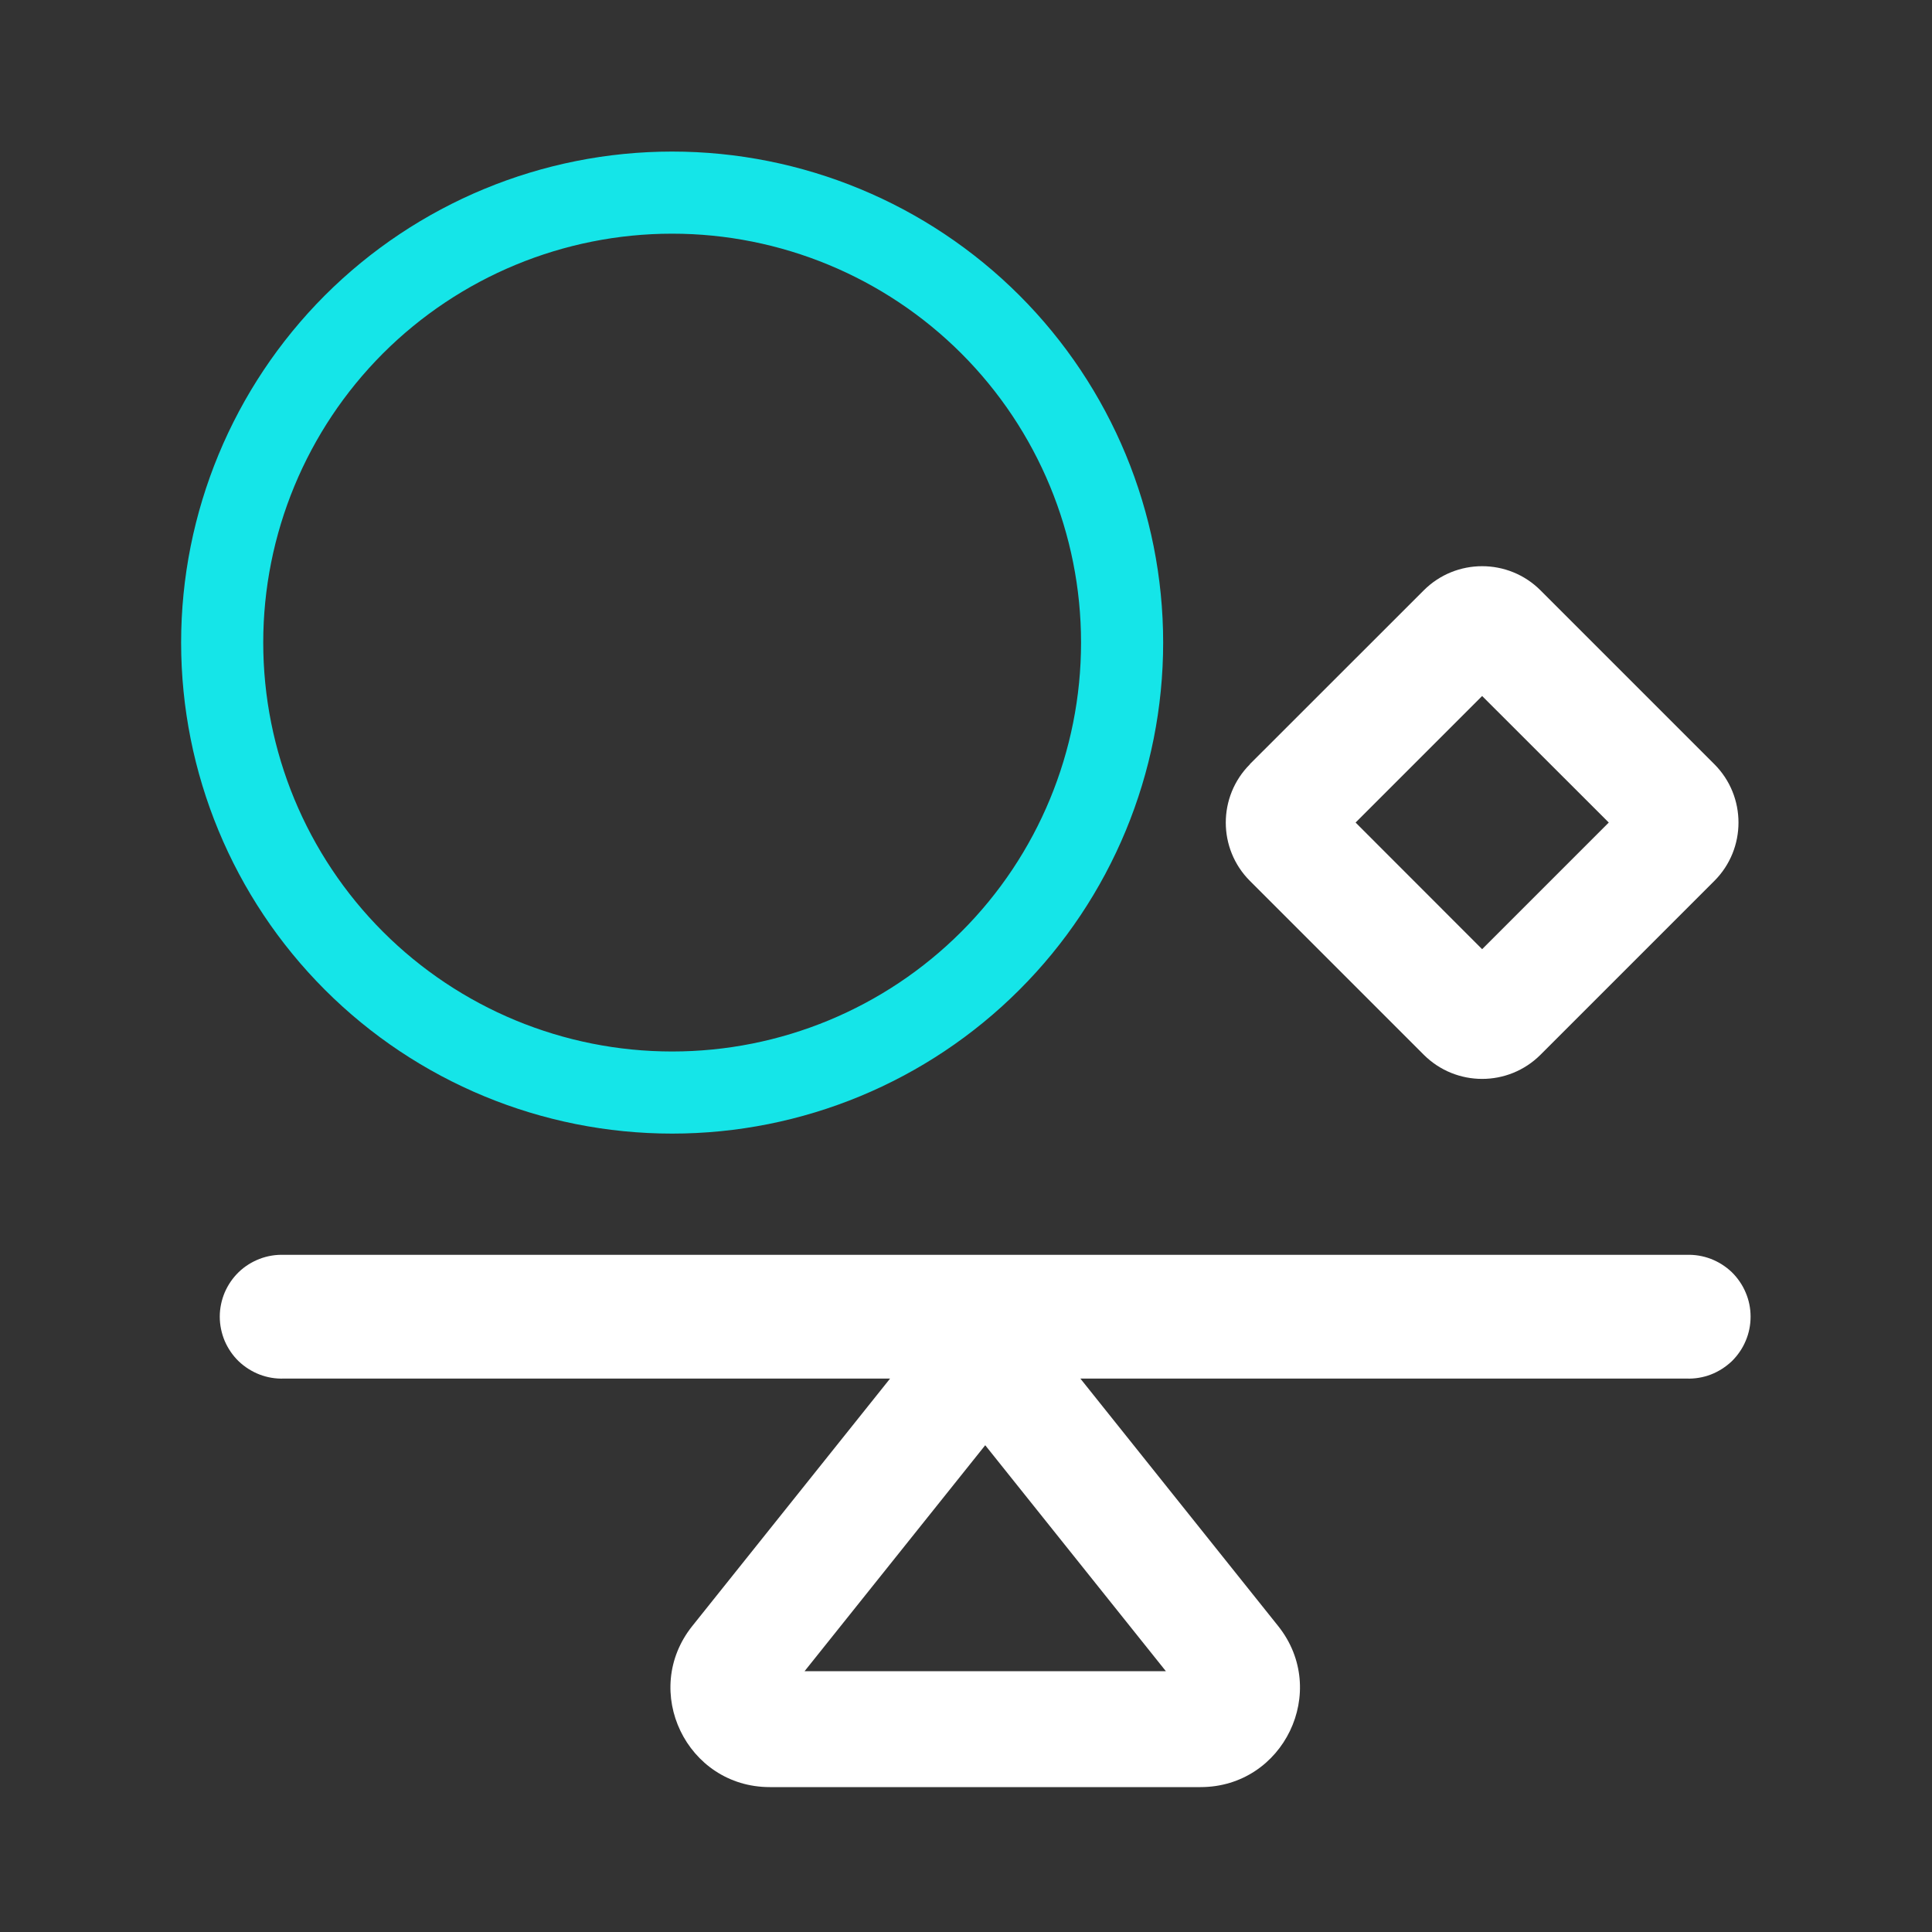
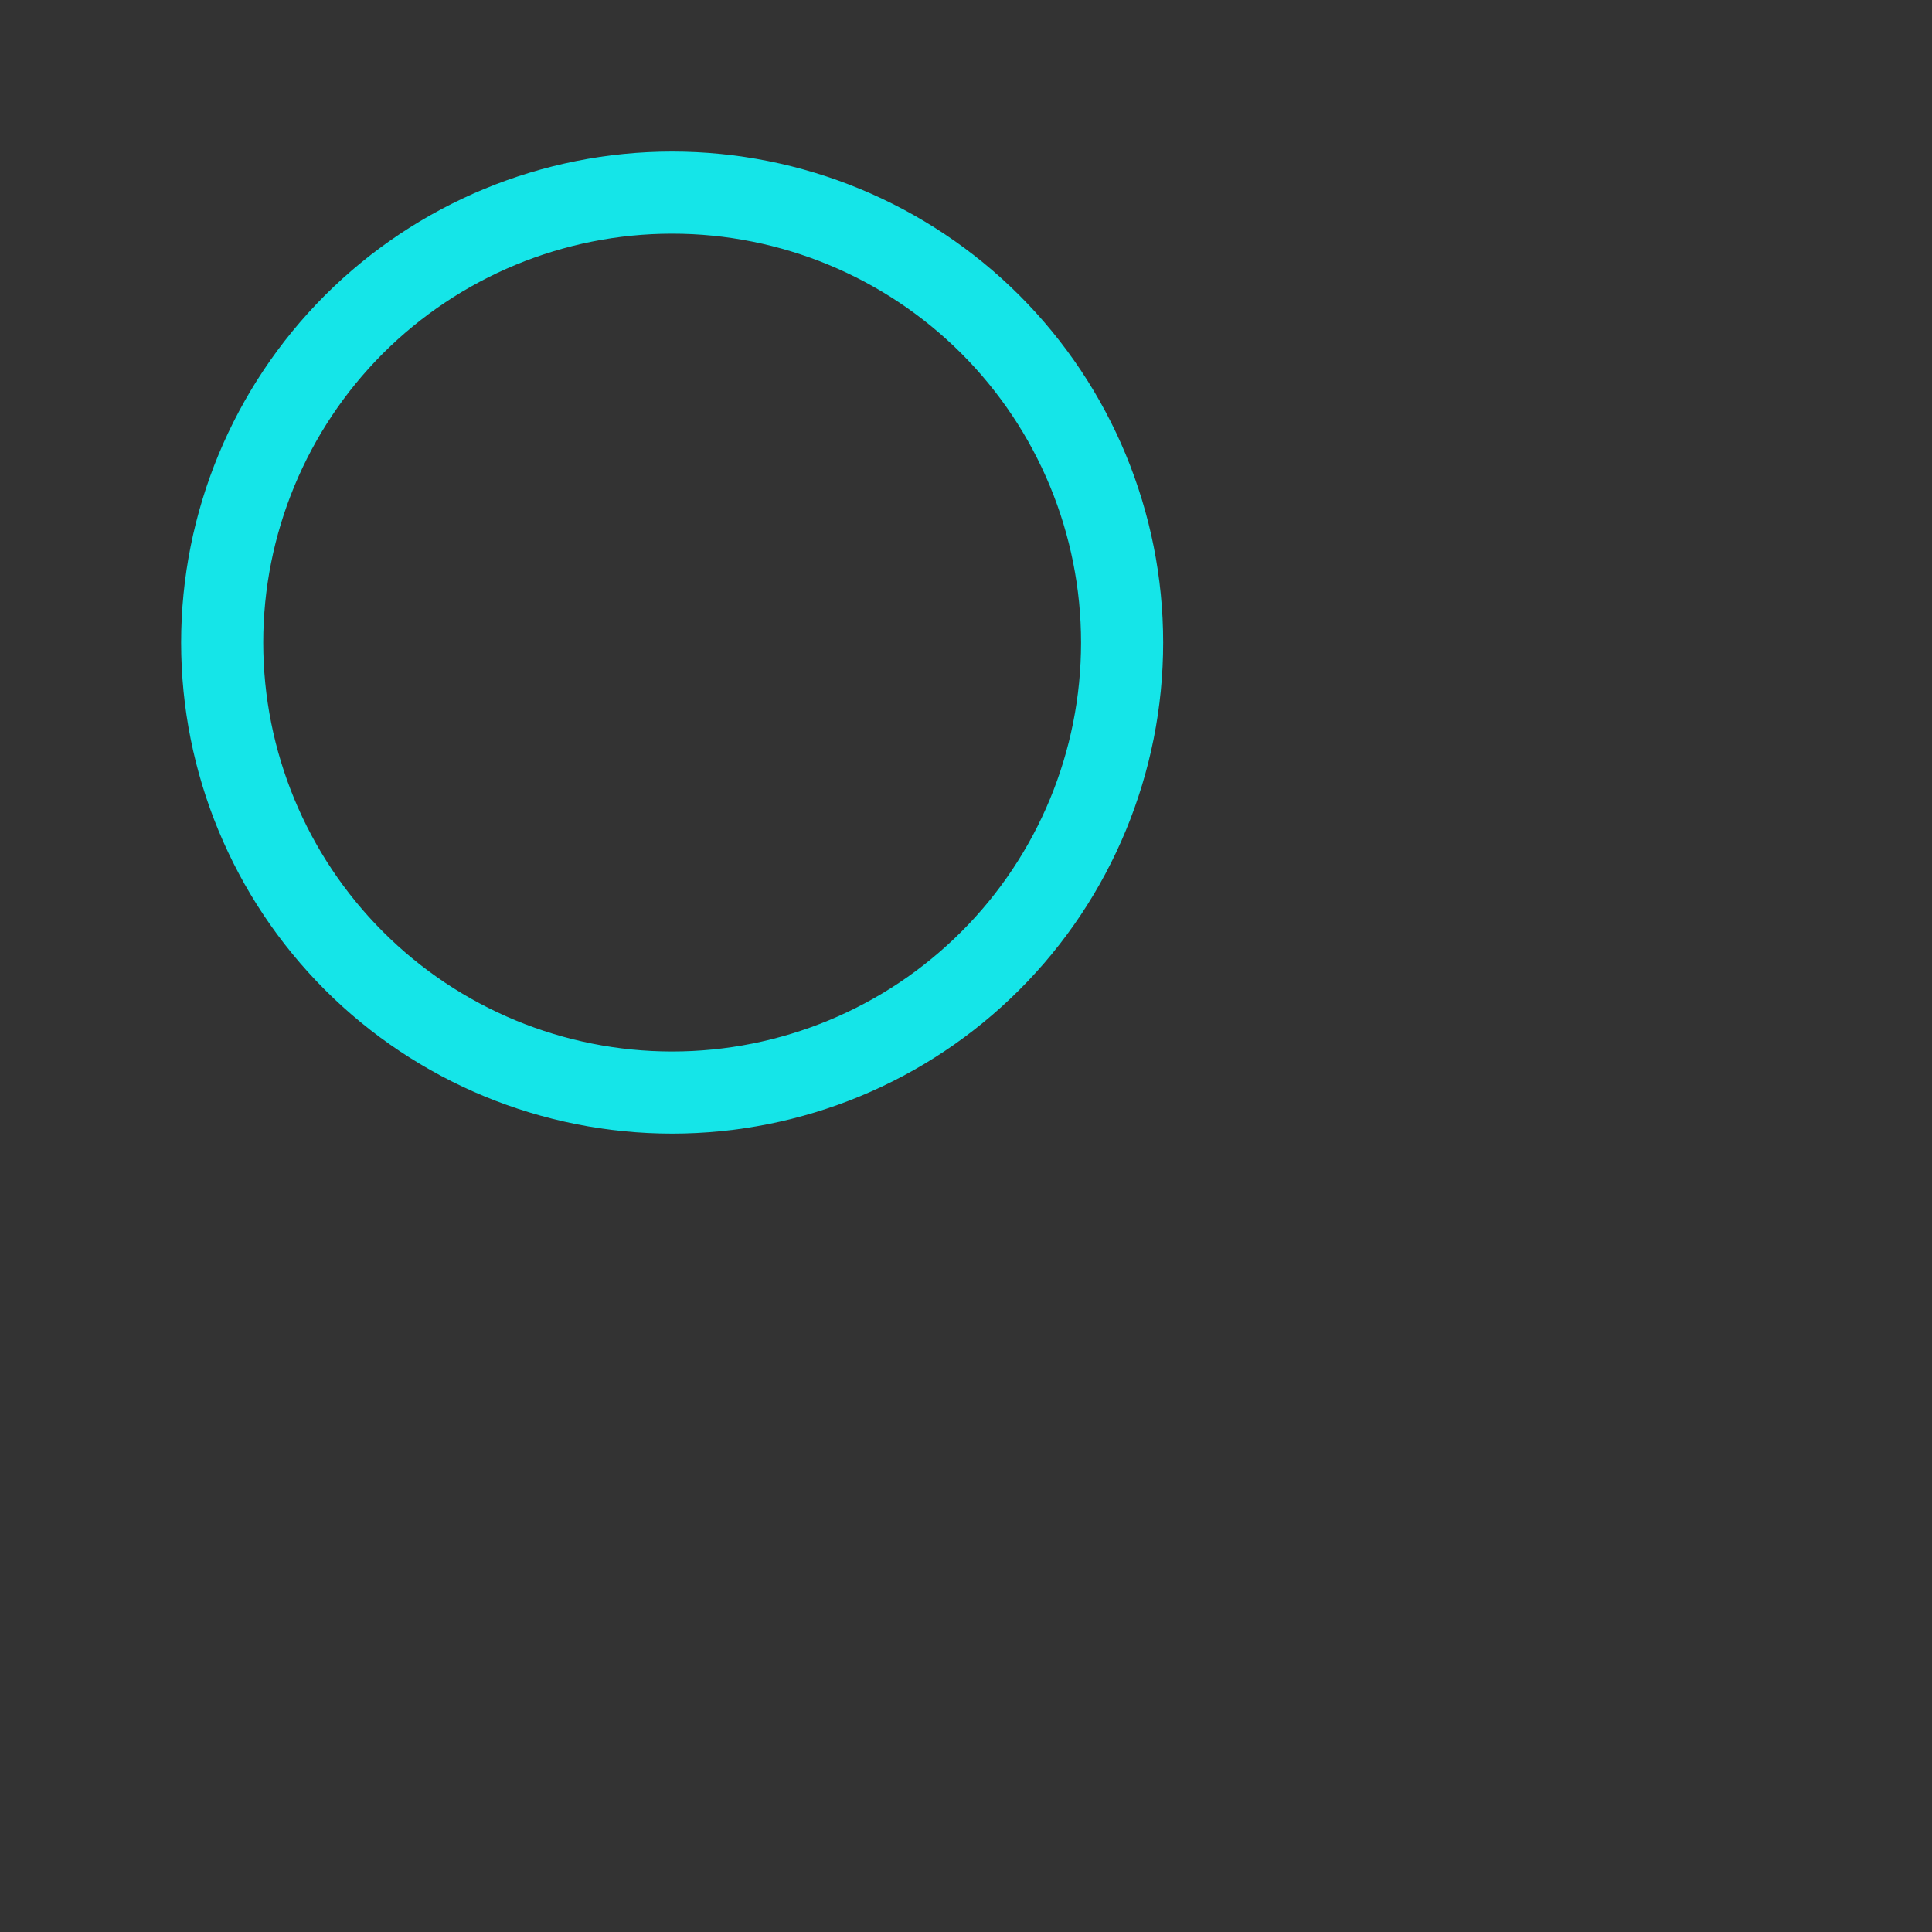
<svg xmlns="http://www.w3.org/2000/svg" width="20" height="20" viewBox="0 0 20 20" fill="none">
  <rect x="0" y="0" width="20" height="20" fill="#333333" stroke="none" />
-   <path fill-rule="evenodd" clip-rule="evenodd" d="M14.033 8.515L15.343 9.826L16.654 8.515L15.343 7.205L14.033 8.515ZM12.939 7.912C12.606 8.245 12.606 8.786 12.939 9.119L14.739 10.919C15.073 11.252 15.613 11.252 15.947 10.919L17.747 9.119C18.08 8.786 18.08 8.244 17.747 7.911L15.947 6.111C15.614 5.778 15.072 5.778 14.739 6.111L12.938 7.911L12.939 7.912ZM2.939 12.99C2.853 12.987 2.768 13.001 2.687 13.032C2.607 13.063 2.533 13.109 2.471 13.169C2.409 13.229 2.36 13.301 2.326 13.38C2.293 13.459 2.275 13.544 2.275 13.63C2.275 13.716 2.293 13.802 2.326 13.881C2.36 13.96 2.409 14.032 2.471 14.092C2.533 14.151 2.607 14.198 2.687 14.229C2.768 14.26 2.853 14.274 2.939 14.271H9.214L7.167 16.832C6.629 17.504 7.109 18.5 7.969 18.5H12.428C13.289 18.5 13.768 17.504 13.231 16.832L11.184 14.271H17.459C17.544 14.274 17.63 14.26 17.711 14.229C17.791 14.198 17.864 14.151 17.927 14.092C17.988 14.032 18.038 13.96 18.071 13.881C18.105 13.802 18.122 13.716 18.122 13.63C18.122 13.544 18.105 13.459 18.071 13.38C18.038 13.301 17.988 13.229 17.927 13.169C17.864 13.109 17.791 13.063 17.711 13.032C17.63 13.001 17.544 12.987 17.459 12.99H2.941H2.939ZM8.329 17.3L10.199 14.961L12.069 17.3H8.329Z" fill="white" />
  <path d="M6.958 1.994C8.193 1.994 9.378 2.485 10.252 3.358C11.126 4.232 11.616 5.417 11.616 6.652C11.616 7.888 11.126 9.073 10.252 9.946C9.378 10.82 8.193 11.31 6.958 11.31C5.723 11.31 4.538 10.82 3.664 9.946C2.791 9.073 2.3 7.888 2.3 6.652C2.3 5.417 2.791 4.232 3.664 3.358C4.538 2.485 5.723 1.994 6.958 1.994Z" stroke="#15E5E8" stroke-width="0.85" />
</svg>